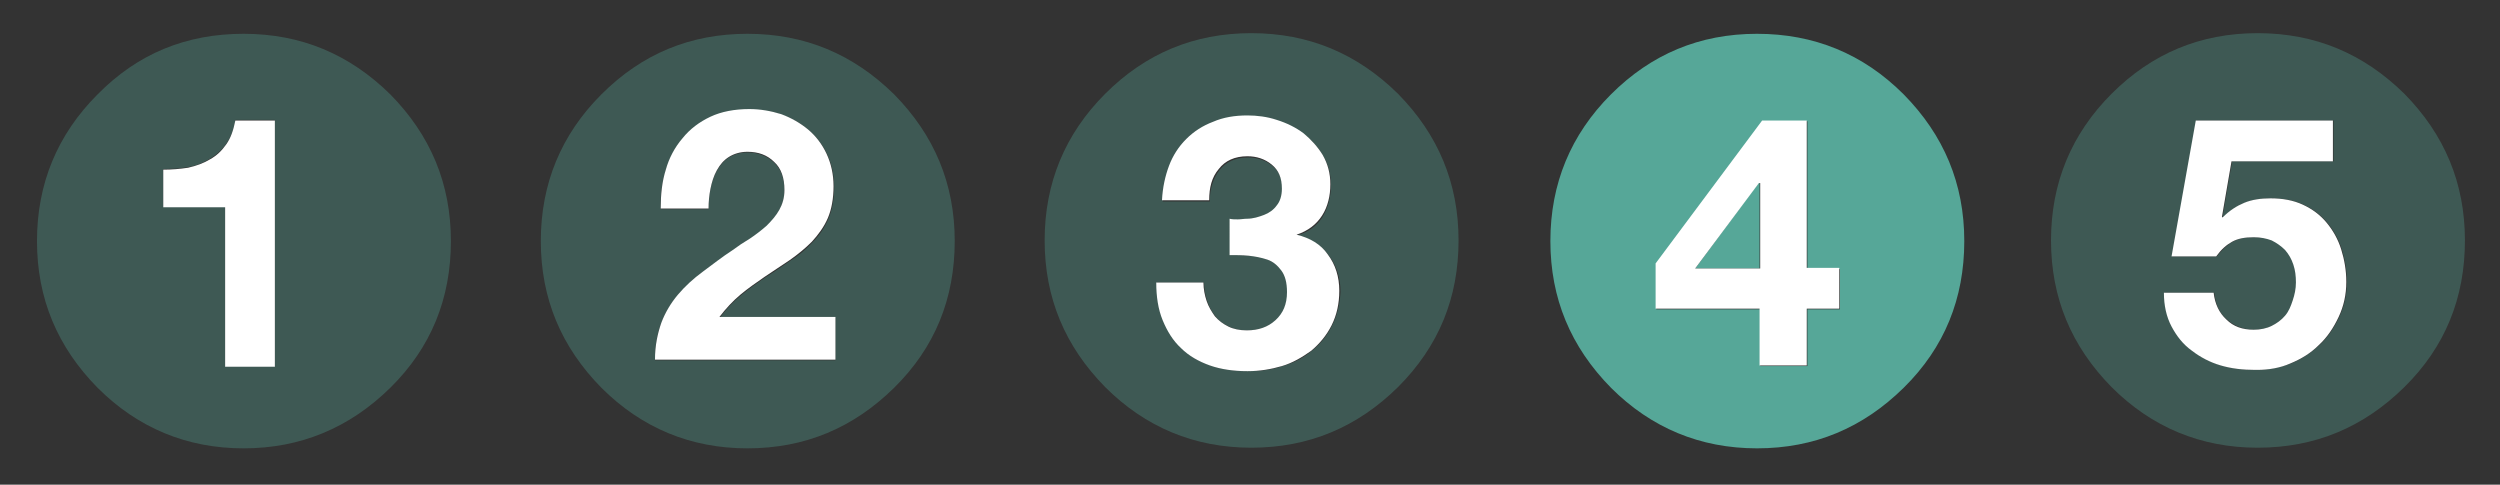
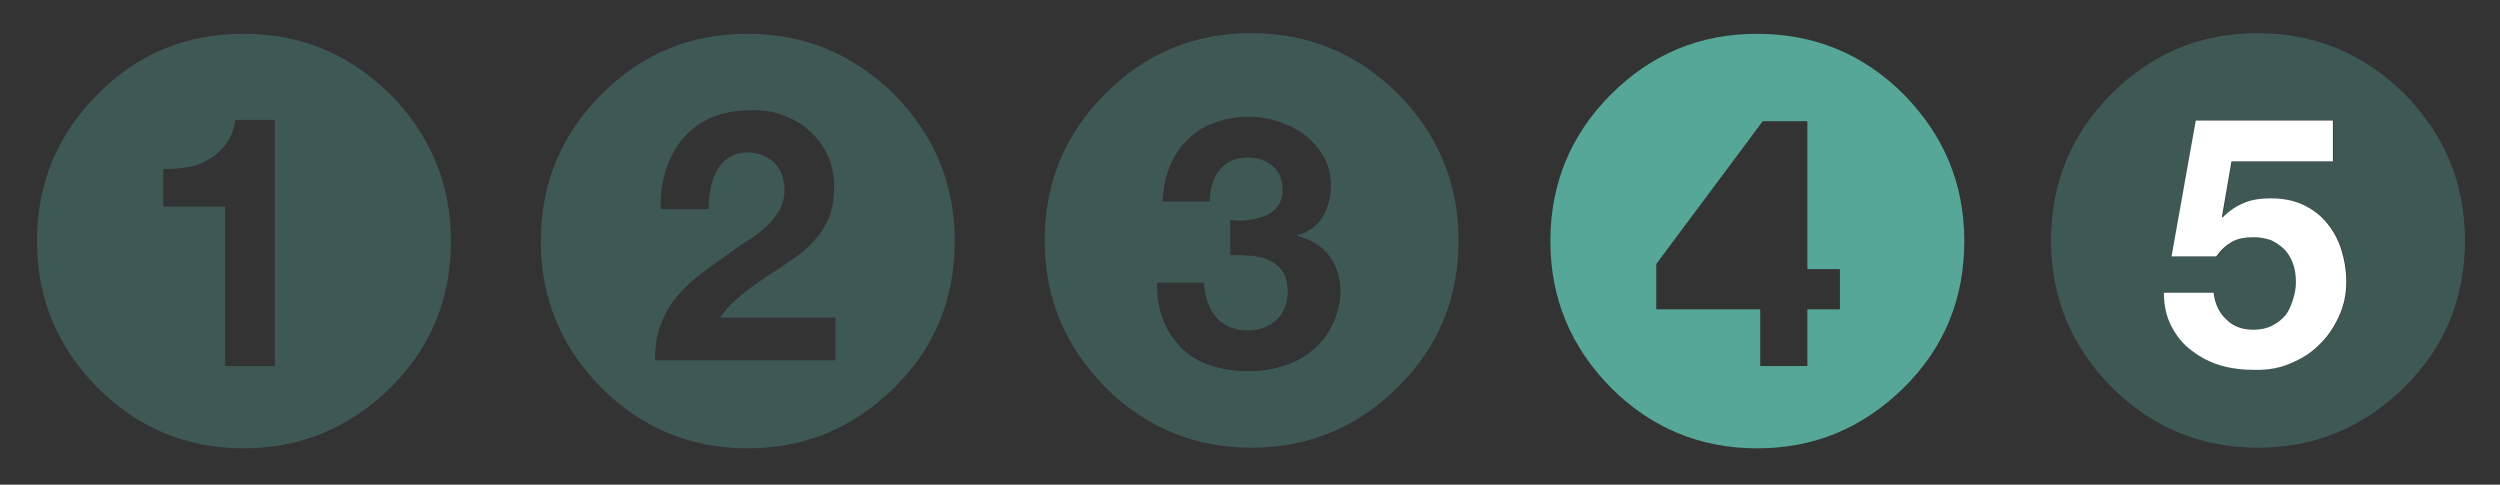
<svg xmlns="http://www.w3.org/2000/svg" version="1.1" id="Calque_1" x="0px" y="0px" viewBox="0 0 392 76" style="enable-background:new 0 0 392 76;" xml:space="preserve">
  <rect x="0" y="0" width="392" height="76" fill="#333333" stroke="none" />
  <style type="text/css">
	.st0{opacity:0.33;fill:#56A798;}
	.st1{fill:#FFFFFF;}
	.st2{fill:#56A798;}
</style>
  <g>
    <path class="st0" d="M331.1,60.7c6.3,6.3,14,9.5,22.9,9.5c9,0,16.6-3.2,23-9.5s9.5-14,9.5-23s-3.2-16.6-9.5-23   c-6.4-6.3-14-9.5-23-9.5s-16.6,3.2-22.9,9.5s-9.5,14-9.5,23S324.8,54.3,331.1,60.7z M359.7,41.5c-0.3-0.9-0.7-1.7-1.3-2.3   c-0.6-0.7-1.3-1.2-2.1-1.5c-0.8-0.4-1.7-0.5-2.8-0.5c-1.4,0-2.5,0.2-3.4,0.7s-1.7,1.3-2.5,2.3h-7l3.8-21.3h21.5v6.4H350l-1.5,8.7   l0.1,0.1c1.1-1.1,2.2-1.8,3.4-2.3c1.2-0.5,2.6-0.7,4.1-0.7c1.9,0,3.6,0.3,5.1,1s2.7,1.6,3.7,2.8s1.8,2.6,2.3,4.2   c0.5,1.6,0.8,3.3,0.8,5.1c0,2-0.4,3.8-1.2,5.5c-0.8,1.7-1.8,3.2-3.1,4.4c-1.3,1.2-2.8,2.2-4.5,2.9c-1.6,0.6-3.4,1-5.2,1   c-0.1,0-0.2,0-0.3,0c-1.9,0-3.7-0.2-5.4-0.7c-1.7-0.5-3.2-1.3-4.5-2.3s-2.4-2.3-3.2-3.8c-0.8-1.5-1.2-3.3-1.2-5.3h7.8   c0.2,1.8,0.8,3.2,2,4.2c1.1,1,2.6,1.6,4.3,1.6c1,0,2-0.2,2.8-0.6c0.8-0.4,1.5-1,2.1-1.6c0.6-0.7,1-1.5,1.3-2.4s0.5-1.8,0.5-2.8   C360.1,43.4,360,42.4,359.7,41.5z" />
    <path class="st1" d="M358.3,49.5c-0.6,0.7-1.3,1.2-2.1,1.6c-0.8,0.4-1.8,0.6-2.8,0.6c-1.8,0-3.2-0.5-4.3-1.6c-1.1-1-1.8-2.4-2-4.2   h-7.8c0,2,0.4,3.8,1.2,5.3c0.8,1.5,1.8,2.8,3.2,3.8c1.3,1,2.8,1.8,4.5,2.3s3.5,0.7,5.4,0.7c0.1,0,0.2,0,0.3,0c1.8,0,3.6-0.3,5.2-1   c1.7-0.7,3.2-1.6,4.5-2.9c1.3-1.2,2.3-2.7,3.1-4.4c0.8-1.7,1.2-3.5,1.2-5.5c0-1.8-0.3-3.5-0.8-5.1s-1.3-3-2.3-4.2s-2.2-2.1-3.7-2.8   s-3.2-1-5.1-1c-1.5,0-2.9,0.2-4.1,0.7s-2.3,1.2-3.4,2.3l-0.1-0.1l1.5-8.7h15.9v-6.4h-21.5l-3.8,21.3h7c0.8-1.1,1.6-1.8,2.5-2.3   s2-0.7,3.4-0.7c1.1,0,2,0.2,2.8,0.5c0.8,0.4,1.5,0.9,2.1,1.5c0.6,0.7,1,1.4,1.3,2.3c0.3,0.9,0.4,1.8,0.4,2.8s-0.2,1.9-0.5,2.8   S358.9,48.8,358.3,49.5z" />
-     <polygon class="st2" points="265.8,42.1 275.9,42.1 275.9,28.7 275.7,28.7  " />
    <path class="st2" d="M275.5,5.3c-9,0-16.6,3.2-22.9,9.5c-6.3,6.3-9.5,14-9.5,23s3.2,16.6,9.5,23c6.3,6.3,14,9.5,22.9,9.5   c9,0,16.6-3.2,23-9.5s9.5-14,9.5-23s-3.2-16.6-9.5-23C292.1,8.4,284.4,5.3,275.5,5.3z M288.5,48.5h-5.1v8.9H276v-8.9h-16.3v-7.1   L276.4,19h7v23.2h5.1L288.5,48.5L288.5,48.5z" />
-     <path class="st1" d="M283.3,18.9h-7l-16.7,22.4v7.1h16.3v8.9h7.4v-8.9h5.1V42h-5.1L283.3,18.9L283.3,18.9z M275.9,42.1h-10.1   l10-13.4h0.2v13.4H275.9z" />
    <path class="st0" d="M228.7,37.7c0-9-3.2-16.6-9.5-23c-6.4-6.3-14-9.5-23-9.5s-16.6,3.2-22.9,9.5c-6.3,6.3-9.5,14-9.5,23   s3.2,16.6,9.5,23c6.3,6.3,14,9.5,22.9,9.5c9,0,16.6-3.2,23-9.5C225.6,54.3,228.7,46.7,228.7,37.7z M208.9,51   c-0.8,1.6-1.8,2.9-3.2,4c-1.3,1.1-2.8,1.9-4.6,2.4c-1.7,0.6-3.5,0.8-5.4,0.8c-2.2,0-4.1-0.3-5.9-0.9s-3.3-1.5-4.5-2.7   s-2.2-2.6-2.9-4.4c-0.7-1.7-1-3.7-1-5.9h7.4c0,1,0.2,2,0.5,2.9s0.7,1.7,1.3,2.4c0.5,0.7,1.2,1.2,2.1,1.6c0.8,0.4,1.8,0.6,2.9,0.6   c1.8,0,3.2-0.5,4.5-1.6c1.2-1.1,1.8-2.6,1.8-4.4c0-1.5-0.3-2.6-0.9-3.4c-0.6-0.8-1.3-1.3-2.2-1.7c-0.9-0.3-1.8-0.6-2.9-0.6   c-1-0.1-2-0.1-3-0.1v-5.5c0.4,0,0.9,0.1,1.3,0.1s0.9,0,1.4-0.1c1-0.1,1.8-0.3,2.7-0.6c0.8-0.3,1.5-0.9,2-1.5   c0.5-0.7,0.8-1.5,0.8-2.6c0-1.7-0.5-2.9-1.6-3.8s-2.4-1.3-3.8-1.3c-2,0-3.5,0.7-4.5,2s-1.5,2.9-1.5,4.9h-7.4c0.1-2,0.4-3.8,1.1-5.4   c0.6-1.6,1.5-3,2.7-4.2c1.2-1.2,2.5-2.1,4.2-2.7c1.6-0.6,3.4-1,5.4-1c1.5,0,3.1,0.2,4.6,0.7s2.9,1.1,4.2,2.1c1.2,0.9,2.2,2,3,3.4   c0.8,1.3,1.2,2.8,1.2,4.6c0,1.9-0.5,3.5-1.3,4.9c-0.9,1.4-2.2,2.4-4,2.9V37c2.1,0.5,3.8,1.5,5,3.1s1.8,3.5,1.8,5.7   C210.1,47.6,209.7,49.4,208.9,51z" />
-     <path class="st1" d="M203.3,36.8L203.3,36.8c1.8-0.6,3.1-1.6,4-3s1.3-3.1,1.3-4.9c0-1.7-0.4-3.2-1.2-4.6c-0.8-1.3-1.8-2.4-3-3.4   c-1.2-0.9-2.6-1.6-4.2-2.1c-1.5-0.5-3.1-0.7-4.6-0.7c-2,0-3.8,0.3-5.4,1c-1.6,0.6-3,1.5-4.2,2.7s-2.1,2.6-2.7,4.2   c-0.6,1.6-1,3.4-1.1,5.4h7.4c0-2,0.4-3.6,1.5-4.9c1-1.3,2.5-2,4.5-2c1.4,0,2.7,0.4,3.8,1.3s1.6,2.1,1.6,3.8c0,1.1-0.3,2-0.8,2.6   c-0.5,0.7-1.2,1.2-2,1.5s-1.7,0.6-2.7,0.6c-0.5,0-0.9,0.1-1.4,0.1s-0.9,0-1.3-0.1V40c1,0,2,0,3,0.1s2,0.3,2.9,0.6s1.6,0.9,2.2,1.7   c0.6,0.8,0.9,1.9,0.9,3.4c0,1.9-0.6,3.3-1.8,4.4c-1.2,1.1-2.7,1.6-4.5,1.6c-1.1,0-2.1-0.2-2.9-0.6c-0.8-0.4-1.5-0.9-2.1-1.6   c-0.5-0.7-1-1.5-1.3-2.4s-0.5-1.9-0.5-2.9h-7.4c0,2.2,0.3,4.2,1,5.9s1.6,3.2,2.9,4.4c1.2,1.2,2.8,2.1,4.5,2.7s3.7,0.9,5.9,0.9   c1.9,0,3.7-0.3,5.4-0.8s3.2-1.4,4.6-2.4c1.3-1.1,2.4-2.4,3.2-4s1.2-3.4,1.2-5.4c0-2.2-0.6-4.1-1.8-5.7   C207.1,38.3,205.4,37.3,203.3,36.8z" />
    <path class="st0" d="M94.3,14.8c-6.3,6.3-9.5,14-9.5,23s3.2,16.6,9.5,23c6.3,6.3,14,9.5,22.9,9.5c9,0,16.6-3.2,23-9.5   c6.4-6.3,9.5-14,9.5-23s-3.2-16.6-9.5-23c-6.4-6.3-14-9.5-23-9.5C108.3,5.3,100.7,8.4,94.3,14.8z M122.6,18c1.6,0.6,3,1.3,4.2,2.4   c1.2,1,2.2,2.3,2.9,3.8s1.1,3.2,1.1,5.1s-0.3,3.6-0.9,5c-0.6,1.4-1.4,2.6-2.5,3.7c-1,1.1-2.2,2.1-3.5,2.9c-1.3,0.9-2.6,1.8-3.9,2.6   c-1.3,0.9-2.6,1.8-3.8,2.8c-1.2,1-2.3,2.1-3.3,3.5H131v6.7h-28.3c0-2.2,0.3-4.2,1-5.8c0.6-1.7,1.5-3.1,2.6-4.4   c1.1-1.3,2.4-2.5,3.9-3.6s3.1-2.2,4.7-3.4c0.8-0.6,1.7-1.2,2.7-1.8s1.8-1.3,2.6-2c0.8-0.7,1.4-1.6,2-2.5c0.5-0.9,0.8-2,0.8-3.1   c0-1.9-0.5-3.3-1.6-4.4c-1.1-1-2.5-1.6-4.2-1.6c-1.1,0-2.1,0.3-2.9,0.8s-1.4,1.2-1.9,2.1s-0.8,1.8-1,2.9c-0.2,1-0.3,2.1-0.3,3.1   h-7.5c-0.1-2.2,0.2-4.2,0.8-6.1c0.6-1.9,1.5-3.5,2.6-4.9c1.2-1.4,2.6-2.5,4.4-3.3s3.8-1.2,6.1-1.2C119.3,17.2,121,17.4,122.6,18z" />
-     <path class="st1" d="M107,21.7c-1.2,1.4-2.1,3.1-2.6,4.9c-0.6,1.9-0.8,3.9-0.8,6.1h7.5c0-1,0.1-2.1,0.3-3.1c0.2-1,0.5-2,1-2.9   s1.1-1.6,1.9-2.1s1.8-0.8,2.9-0.8c1.7,0,3.1,0.5,4.2,1.6c1.1,1,1.6,2.5,1.6,4.4c0,1.2-0.3,2.2-0.8,3.1s-1.2,1.7-2,2.5   c-0.8,0.7-1.7,1.4-2.6,2c-1,0.6-1.9,1.2-2.7,1.8c-1.7,1.1-3.2,2.3-4.7,3.4c-1.5,1.1-2.8,2.3-3.9,3.6s-2,2.8-2.6,4.4   c-0.6,1.7-1,3.6-1,5.8H131v-6.7h-18.2c1-1.3,2.1-2.5,3.3-3.5c1.2-1,2.5-1.9,3.8-2.8c1.3-0.9,2.6-1.7,3.9-2.6   c1.3-0.9,2.5-1.9,3.5-2.9c1-1.1,1.9-2.3,2.5-3.7s0.9-3.1,0.9-5s-0.4-3.6-1.1-5.1c-0.7-1.5-1.7-2.8-2.9-3.8c-1.2-1-2.6-1.8-4.2-2.4   c-1.6-0.5-3.3-0.8-5-0.8c-2.3,0-4.4,0.4-6.1,1.2C109.7,19.1,108.2,20.2,107,21.7z" />
    <path class="st0" d="M15.3,14.8c-6.3,6.3-9.5,14-9.5,23s3.2,16.6,9.5,23c6.3,6.3,14,9.5,22.9,9.5s16.6-3.2,23-9.5s9.5-14,9.5-23   s-3.2-16.6-9.5-23c-6.4-6.3-14-9.5-23-9.5S21.6,8.4,15.3,14.8z M43.1,57.4h-7.8v-25h-9.7v-5.9c1.4,0,2.7-0.1,3.9-0.3   c1.3-0.2,2.4-0.7,3.4-1.3c1-0.6,1.9-1.4,2.6-2.4c0.7-1,1.2-2.2,1.4-3.7h6.2V57.4z" />
-     <path class="st1" d="M35.5,22.6c-0.7,1-1.5,1.8-2.6,2.4c-1,0.6-2.1,1-3.4,1.3c-1.3,0.2-2.6,0.3-3.9,0.3v5.9h9.7v25h7.8V18.9h-6.2   C36.6,20.4,36.2,21.6,35.5,22.6z" />
  </g>
</svg>